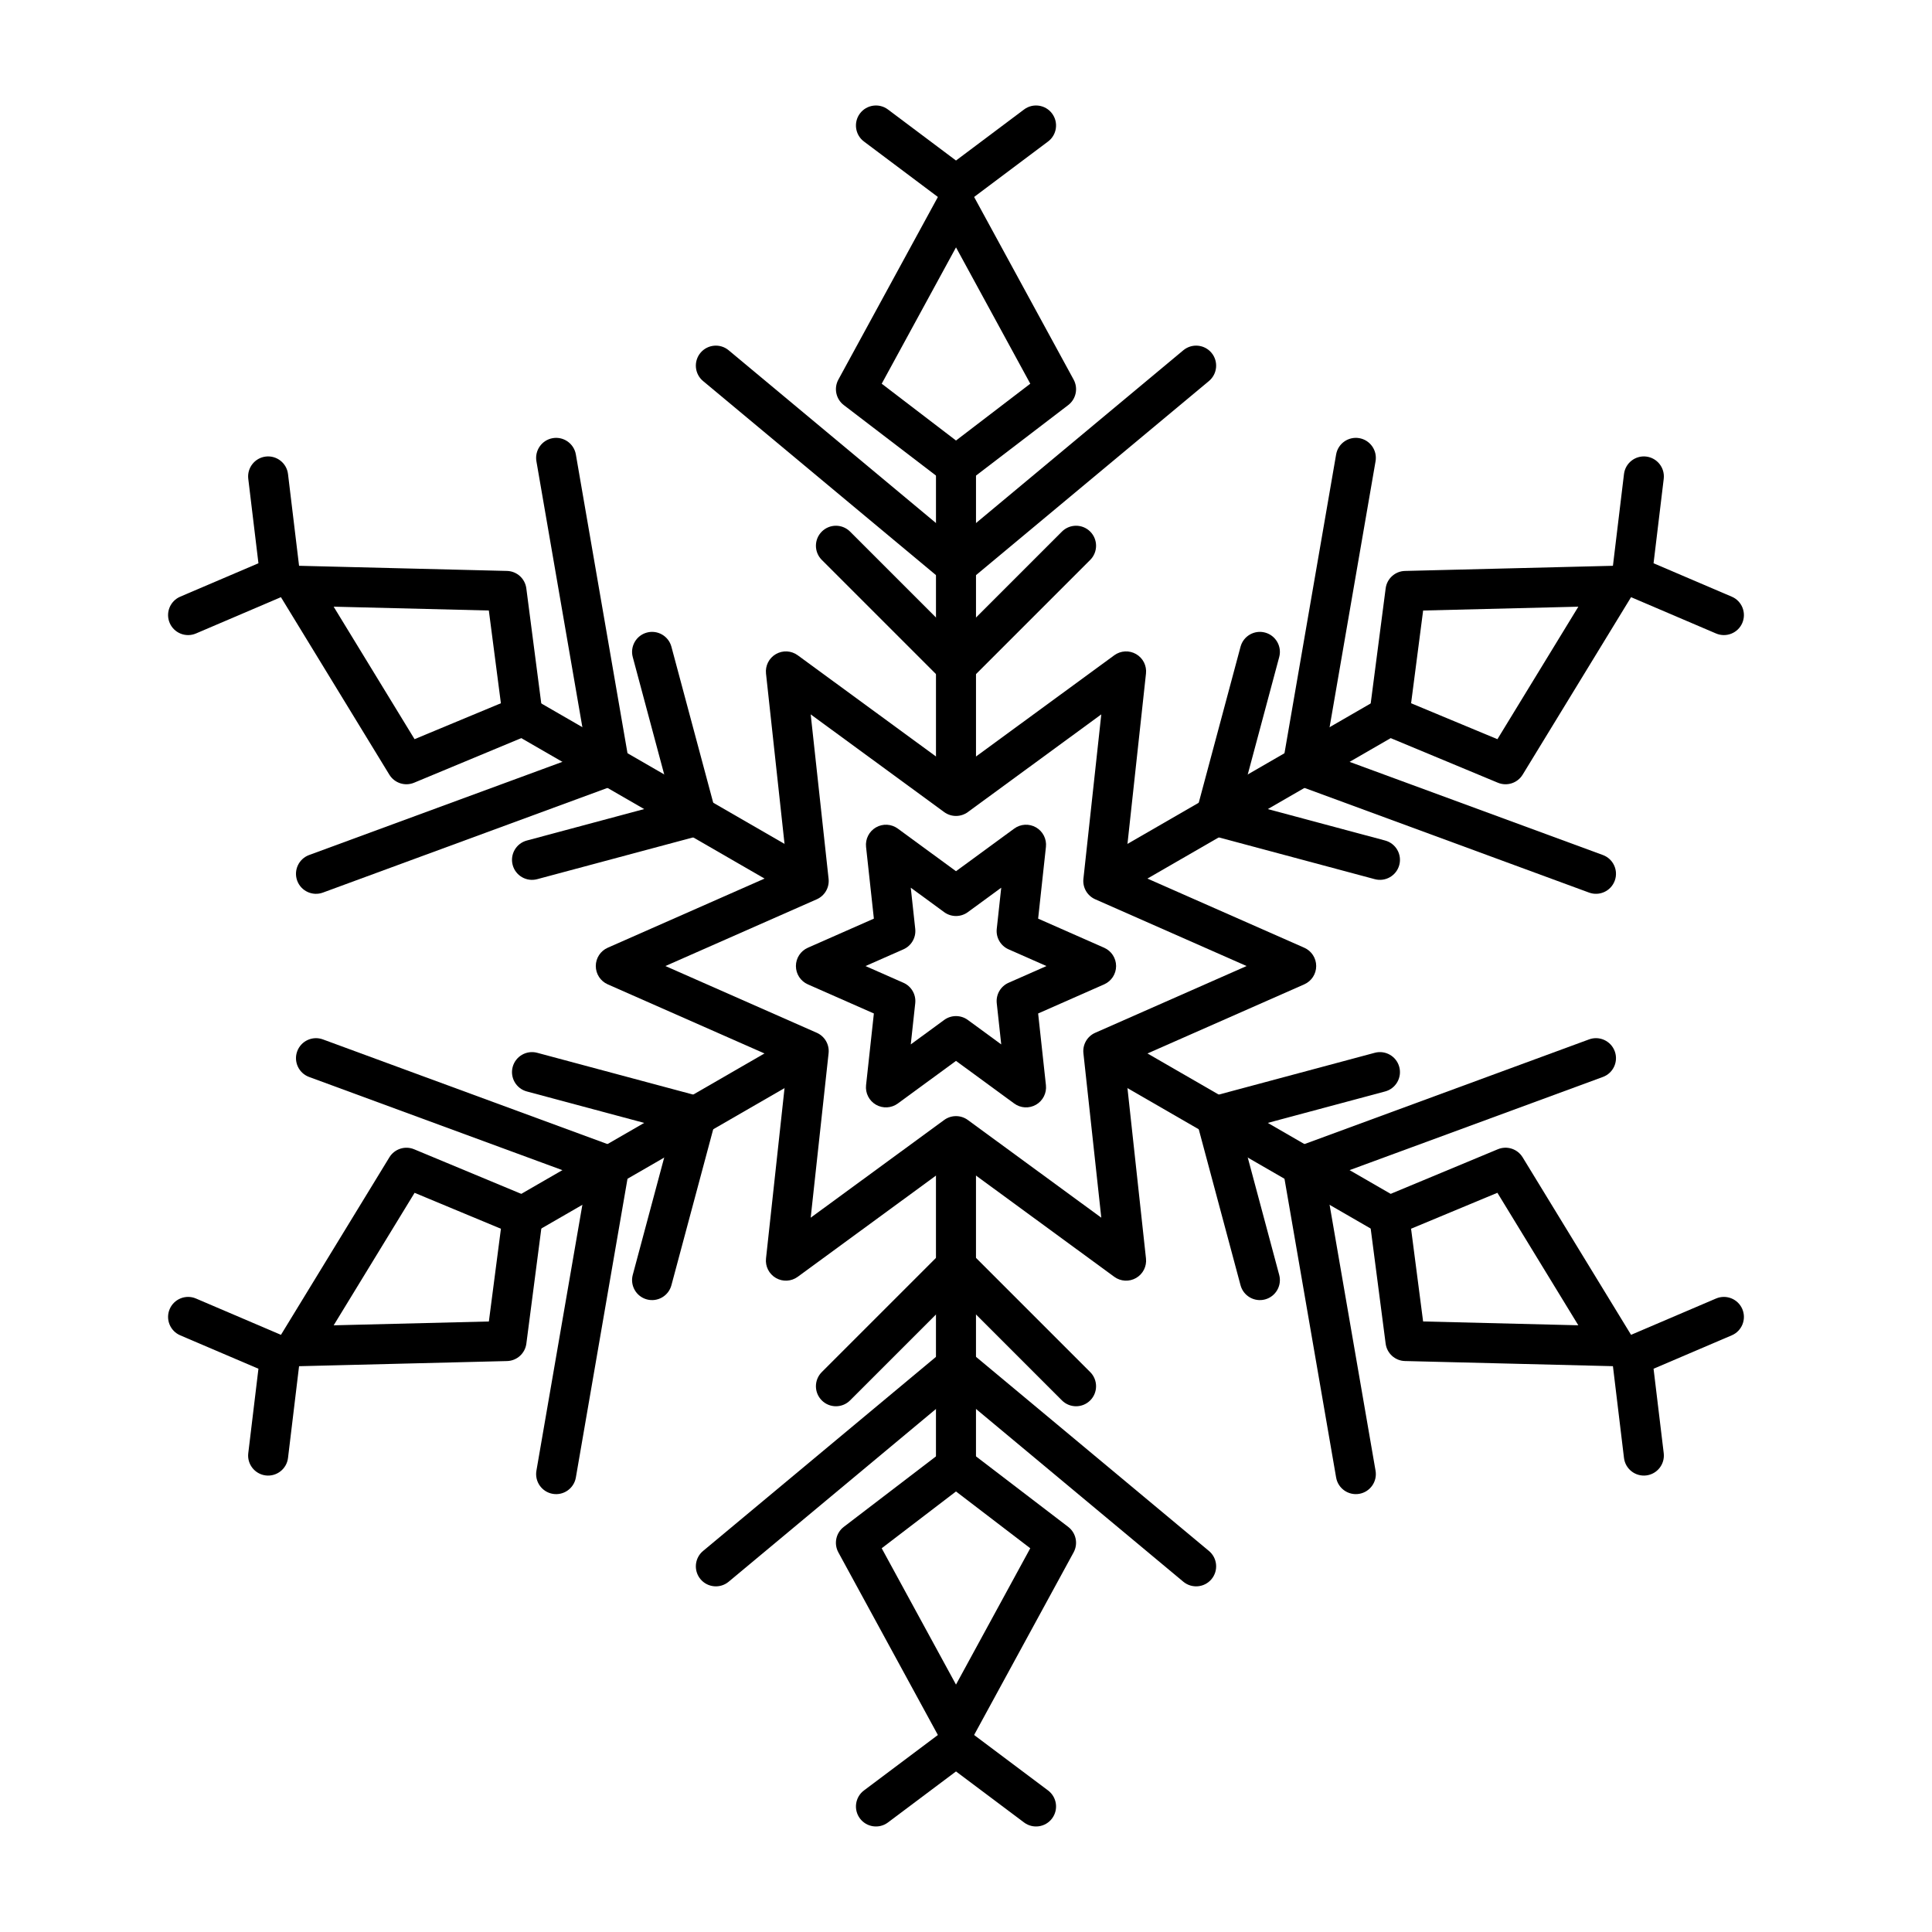
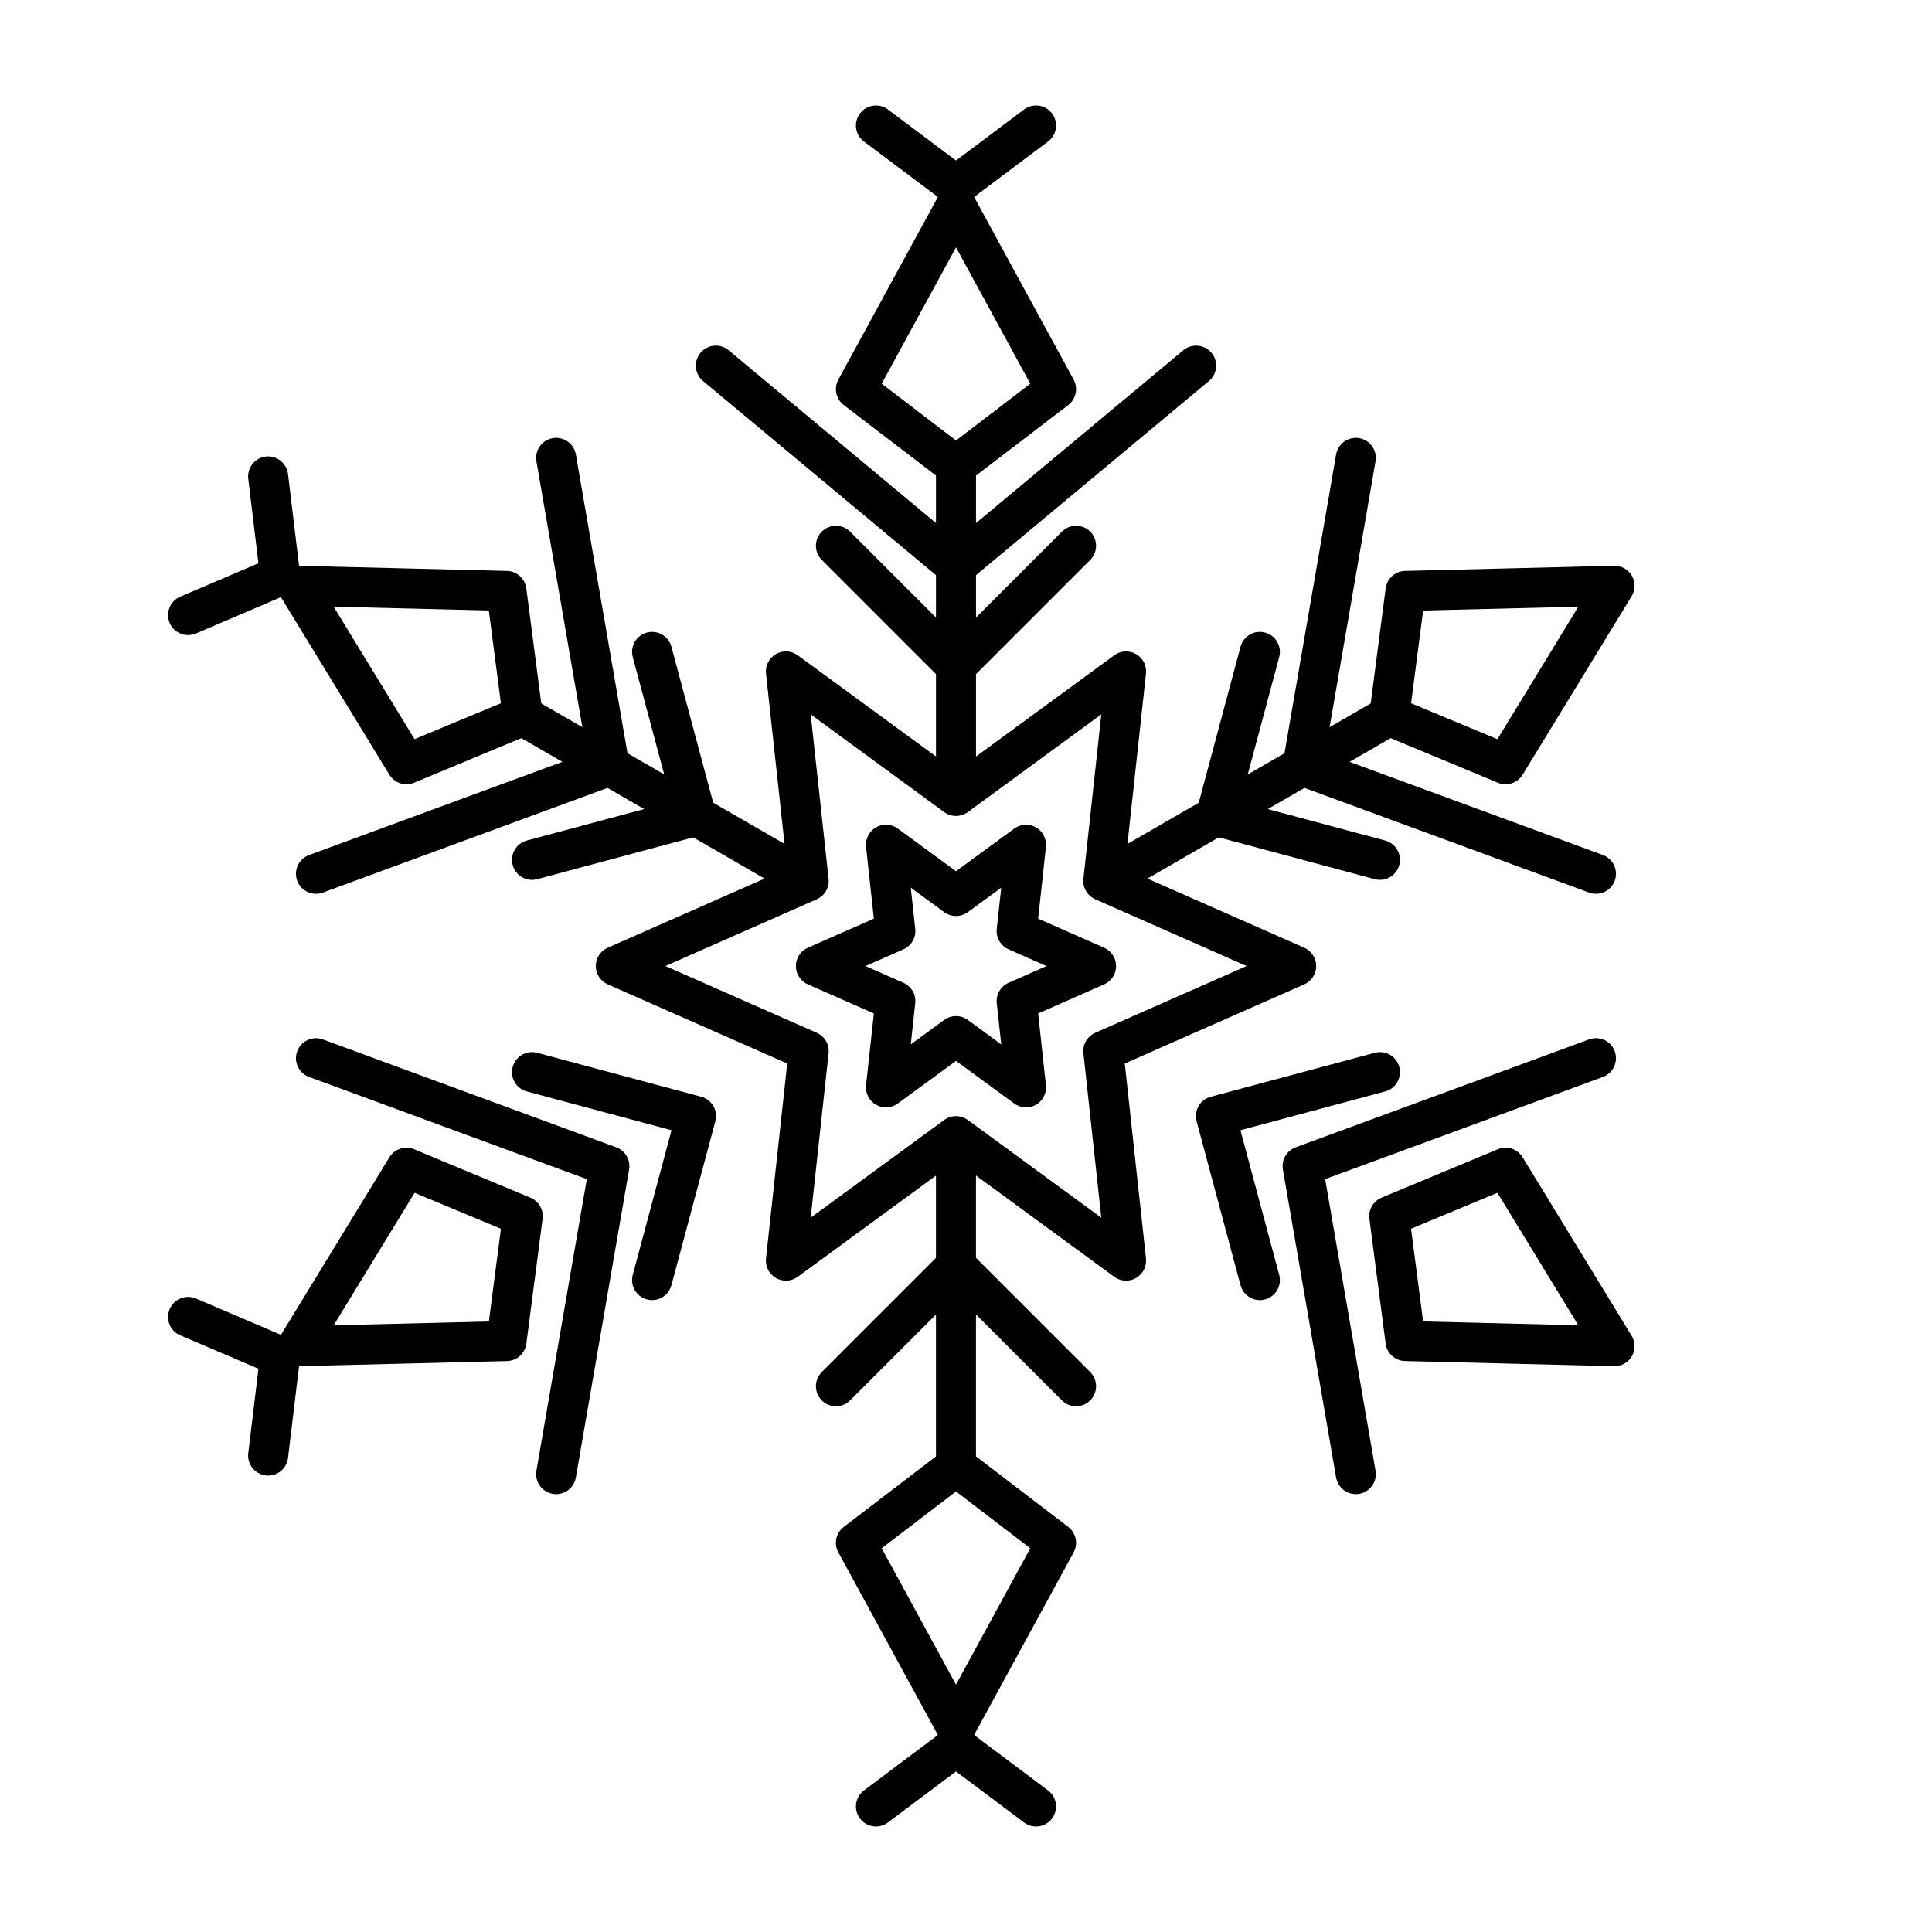
<svg xmlns="http://www.w3.org/2000/svg" fill="#000000" width="800px" height="800px" version="1.1" viewBox="144 144 512 512">
  <g fill-rule="evenodd">
    <path d="m397.35 312.95 28.07-28.07c2.07-2.07 5.43-2.07 7.5 0 2.066 2.07 2.066 5.43 0 7.5l-31.82 31.82c-2.07 2.07-5.43 2.07-7.5 0l-31.82-31.82c-2.07-2.07-2.07-5.43 0-7.5 2.07-2.07 5.43-2.07 7.5 0z" />
    <path d="m397.35 186.54 18.031-13.523c2.34-1.758 5.668-1.281 7.422 1.059 1.758 2.344 1.281 5.672-1.059 7.426l-21.215 15.91c-1.883 1.414-4.477 1.414-6.363 0l-21.211-15.91c-2.344-1.754-2.816-5.082-1.062-7.426 1.758-2.34 5.082-2.816 7.426-1.059z" />
    <path d="m397.35 287.03 60.242-50.203c2.25-1.875 5.598-1.57 7.469 0.676 1.875 2.25 1.57 5.598-0.676 7.473l-63.641 53.031c-1.969 1.641-4.824 1.641-6.789 0l-63.641-53.031c-2.25-1.875-2.551-5.223-0.68-7.473 1.875-2.246 5.223-2.551 7.469-0.676z" />
    <path d="m402.65 352.27v-84.852c0-2.93-2.375-5.305-5.301-5.305-2.926 0-5.305 2.375-5.305 5.305v84.852c0 2.926 2.379 5.305 5.305 5.305 2.926 0 5.301-2.379 5.301-5.305z" />
    <path d="m427.09 251.35c2.074-1.586 2.684-4.453 1.434-6.75l-26.516-48.664c-0.93-1.703-2.715-2.766-4.656-2.766s-3.727 1.062-4.656 2.766l-26.52 48.664c-1.25 2.297-0.641 5.164 1.438 6.75l26.516 20.277c1.902 1.453 4.543 1.453 6.441 0zm-49.426-5.664 19.688 15.055 19.684-15.055-19.684-36.129z" />
    <path d="m472.73 356.47 38.344 10.277c2.828 0.758 4.508 3.664 3.75 6.492-0.758 2.828-3.668 4.508-6.496 3.75l-43.465-11.645c-2.832-0.758-4.508-3.668-3.75-6.496l11.645-43.465c0.758-2.828 3.668-4.508 6.496-3.75 2.828 0.758 4.508 3.668 3.75 6.492z" />
-     <path d="m582.21 293.27 20.727 8.855c2.691 1.148 3.941 4.269 2.793 6.961-1.148 2.691-4.269 3.941-6.961 2.793l-24.383-10.418c-2.168-0.926-3.465-3.172-3.184-5.512l3.172-26.324c0.352-2.906 2.992-4.981 5.898-4.633 2.906 0.352 4.981 2.996 4.633 5.902z" />
    <path d="m495.18 343.52 73.602 27.07c2.746 1.012 4.156 4.059 3.144 6.809-1.012 2.746-4.059 4.156-6.809 3.144l-77.746-28.598c-2.402-0.883-3.832-3.356-3.394-5.879l14.109-81.629c0.496-2.883 3.242-4.82 6.129-4.324 2.883 0.5 4.82 3.246 4.32 6.129z" />
    <path d="m441.33 380.73 73.484-42.426c2.535-1.465 3.406-4.711 1.941-7.246-1.461-2.535-4.707-3.402-7.242-1.941l-73.484 42.43c-2.535 1.461-3.406 4.707-1.941 7.242 1.461 2.535 4.707 3.406 7.242 1.941z" />
    <path d="m540.95 351.43c2.414 1.004 5.203 0.098 6.566-2.133l28.887-47.297c1.012-1.656 1.035-3.734 0.066-5.414-0.973-1.684-2.785-2.699-4.723-2.652l-55.406 1.371c-2.613 0.062-4.789 2.023-5.125 4.617l-4.305 33.102c-0.309 2.375 1.012 4.66 3.223 5.582zm-19.805-45.637-3.191 24.578 22.879 9.52 21.445-35.113z" />
    <path d="m472.73 443.52 10.273 38.344c0.758 2.828-0.922 5.738-3.75 6.496-2.828 0.758-5.738-0.926-6.496-3.75l-11.645-43.469c-0.758-2.828 0.918-5.734 3.75-6.492l43.465-11.648c2.828-0.758 5.738 0.922 6.496 3.75s-0.922 5.738-3.75 6.496z" />
-     <path d="m582.21 506.73 2.695 22.379c0.348 2.902-1.727 5.547-4.633 5.898-2.906 0.348-5.547-1.727-5.898-4.633l-3.172-26.324c-0.281-2.34 1.016-4.586 3.184-5.512l24.383-10.418c2.691-1.148 5.812 0.105 6.961 2.797 1.148 2.691-0.102 5.809-2.793 6.957z" />
    <path d="m495.18 456.48 13.355 77.273c0.5 2.883-1.438 5.629-4.32 6.129-2.887 0.496-5.633-1.438-6.129-4.324l-14.109-81.629c-0.438-2.523 0.992-4.996 3.394-5.879l77.746-28.598c2.75-1.012 5.797 0.398 6.809 3.148 1.012 2.746-0.398 5.797-3.144 6.805z" />
-     <path d="m436.03 428.46 73.484 42.426c2.535 1.461 5.781 0.594 7.242-1.941 1.465-2.535 0.594-5.781-1.941-7.246l-73.484-42.426c-2.535-1.461-5.781-0.594-7.242 1.941-1.465 2.535-0.594 5.781 1.941 7.246z" />
    <path d="m511.21 500.07c0.336 2.594 2.512 4.555 5.125 4.617l55.406 1.371c1.938 0.047 3.75-0.969 4.723-2.652 0.969-1.68 0.945-3.758-0.066-5.414l-28.887-47.297c-1.363-2.231-4.152-3.137-6.566-2.133l-30.816 12.828c-2.211 0.918-3.531 3.203-3.223 5.578zm29.617-39.969-22.879 9.523 3.191 24.574 41.133 1.016z" />
    <path d="m397.35 487.05-28.07 28.07c-2.07 2.07-5.43 2.07-7.5 0-2.07-2.07-2.07-5.43 0-7.5l31.82-31.82c2.07-2.07 5.43-2.07 7.5 0l31.82 31.82c2.066 2.07 2.066 5.43 0 7.5-2.07 2.07-5.43 2.07-7.5 0z" />
    <path d="m397.35 613.45-18.031 13.523c-2.344 1.758-5.668 1.281-7.426-1.059-1.754-2.344-1.281-5.668 1.062-7.426l21.211-15.91c1.887-1.414 4.481-1.414 6.363 0l21.215 15.91c2.34 1.758 2.816 5.082 1.059 7.426-1.754 2.34-5.082 2.816-7.422 1.059z" />
-     <path d="m397.35 512.97-60.246 50.203c-2.246 1.871-5.594 1.566-7.469-0.68-1.871-2.25-1.57-5.598 0.68-7.469l63.641-53.035c1.965-1.637 4.82-1.637 6.789 0l63.641 53.035c2.246 1.871 2.551 5.219 0.676 7.469-1.871 2.246-5.219 2.551-7.469 0.68z" />
    <path d="m392.04 447.73v84.852c0 2.93 2.379 5.305 5.305 5.305 2.926 0 5.301-2.375 5.301-5.305v-84.852c0-2.926-2.375-5.301-5.301-5.301-2.926 0-5.305 2.375-5.305 5.301z" />
    <path d="m367.61 548.64c-2.078 1.59-2.688 4.453-1.438 6.75l26.52 48.664c0.93 1.707 2.715 2.766 4.656 2.766s3.727-1.059 4.656-2.766l26.516-48.664c1.25-2.297 0.641-5.16-1.434-6.75l-26.516-20.277c-1.902-1.453-4.543-1.453-6.445 0zm49.422 5.664-19.684-15.051-19.688 15.051 19.688 36.129z" />
    <path d="m321.96 443.52-38.344-10.273c-2.828-0.758-4.508-3.668-3.75-6.496 0.758-2.828 3.668-4.508 6.496-3.75l43.465 11.648c2.828 0.758 4.508 3.664 3.75 6.492l-11.648 43.469c-0.758 2.824-3.664 4.508-6.492 3.75-2.828-0.758-4.508-3.668-3.75-6.496z" />
    <path d="m212.49 506.73-20.727-8.855c-2.691-1.148-3.945-4.266-2.793-6.957 1.148-2.691 4.269-3.945 6.961-2.797l24.383 10.418c2.168 0.926 3.465 3.172 3.184 5.512l-3.172 26.324c-0.352 2.906-2.996 4.981-5.902 4.633-2.902-0.352-4.981-2.996-4.629-5.898z" />
    <path d="m299.51 456.48-73.598-27.074c-2.746-1.008-4.156-4.059-3.148-6.805 1.012-2.75 4.062-4.16 6.809-3.148l77.75 28.598c2.402 0.883 3.828 3.356 3.394 5.879l-14.109 81.629c-0.5 2.887-3.246 4.82-6.129 4.324-2.883-0.5-4.82-3.246-4.324-6.129z" />
-     <path d="m353.36 419.27-73.484 42.426c-2.535 1.465-3.402 4.711-1.941 7.246 1.465 2.535 4.711 3.402 7.246 1.941l73.484-42.426c2.535-1.465 3.402-4.711 1.941-7.246-1.465-2.535-4.711-3.402-7.246-1.941z" />
    <path d="m253.75 448.57c-2.414-1.004-5.199-0.098-6.562 2.133l-28.887 47.297c-1.012 1.656-1.039 3.734-0.066 5.414 0.969 1.684 2.781 2.699 4.723 2.652l55.402-1.371c2.613-0.062 4.793-2.023 5.129-4.617l4.305-33.102c0.305-2.375-1.016-4.66-3.223-5.578zm19.805 45.637 3.195-24.574-22.879-9.523-21.445 35.113z" />
    <path d="m321.96 356.47-10.273-38.344c-0.758-2.824 0.922-5.734 3.75-6.492 2.828-0.758 5.734 0.922 6.492 3.75l11.648 43.465c0.758 2.828-0.922 5.738-3.75 6.496l-43.465 11.645c-2.828 0.758-5.738-0.922-6.496-3.75-0.758-2.828 0.922-5.734 3.75-6.492z" />
    <path d="m212.49 293.27-2.695-22.375c-0.352-2.906 1.727-5.551 4.629-5.902 2.906-0.348 5.551 1.727 5.902 4.633l3.172 26.324c0.281 2.34-1.016 4.586-3.184 5.512l-24.383 10.418c-2.691 1.148-5.812-0.102-6.961-2.793-1.152-2.691 0.102-5.812 2.793-6.961z" />
    <path d="m299.51 343.52-13.355-77.277c-0.496-2.883 1.441-5.629 4.324-6.129 2.883-0.496 5.629 1.441 6.129 4.324l14.109 81.629c0.434 2.523-0.992 4.996-3.394 5.879l-77.75 28.598c-2.746 1.012-5.797-0.398-6.809-3.144-1.008-2.75 0.402-5.797 3.148-6.809z" />
    <path d="m358.66 371.54-73.484-42.43c-2.535-1.461-5.781-0.594-7.246 1.941-1.461 2.535-0.594 5.781 1.941 7.246l73.484 42.426c2.535 1.465 5.781 0.594 7.246-1.941 1.461-2.535 0.594-5.781-1.941-7.242z" />
    <path d="m283.48 299.92c-0.336-2.594-2.516-4.555-5.129-4.617l-55.402-1.371c-1.941-0.047-3.754 0.969-4.723 2.652-0.973 1.68-0.945 3.758 0.066 5.414l28.887 47.297c1.363 2.231 4.148 3.137 6.562 2.133l30.82-12.824c2.207-0.922 3.527-3.207 3.219-5.582zm-29.617 39.969 22.879-9.52-3.195-24.578-41.129-1.016z" />
    <path d="m397.35 348.36 41.945-30.707c1.695-1.242 3.965-1.363 5.785-0.312 1.816 1.047 2.848 3.074 2.617 5.164l-5.617 51.68 47.562 20.973c1.926 0.848 3.164 2.75 3.164 4.852 0 2.102-1.238 4.004-3.164 4.852l-47.562 20.973 5.617 51.68c0.23 2.09-0.801 4.113-2.617 5.164-1.82 1.051-4.09 0.93-5.785-0.312l-41.945-30.707-41.945 30.707c-1.695 1.242-3.965 1.363-5.785 0.312-1.82-1.051-2.848-3.074-2.621-5.164l5.621-51.68-47.566-20.973c-1.922-0.848-3.164-2.75-3.164-4.852 0-2.102 1.242-4.004 3.164-4.852l47.566-20.973-5.621-51.68c-0.227-2.09 0.801-4.117 2.621-5.164 1.82-1.051 4.09-0.93 5.785 0.312zm38.504-15.043-35.371 25.895c-1.867 1.363-4.402 1.363-6.266 0l-35.375-25.895 4.742 43.578c0.25 2.301-1.02 4.492-3.133 5.426l-40.113 17.688 40.113 17.688c2.113 0.93 3.383 3.125 3.133 5.426l-4.742 43.578 35.375-25.895c1.863-1.363 4.398-1.363 6.266 0l35.371 25.895-4.738-43.578c-0.25-2.301 1.016-4.496 3.133-5.426l40.113-17.688-40.113-17.688c-2.117-0.934-3.383-3.125-3.133-5.426z" />
    <path d="m397.35 374.88 15.43-11.297c1.695-1.242 3.961-1.363 5.781-0.312 1.82 1.051 2.848 3.078 2.621 5.168l-2.066 19.008 17.496 7.715c1.922 0.848 3.164 2.75 3.164 4.852 0 2.102-1.242 4.004-3.164 4.852l-17.496 7.715 2.066 19.008c0.227 2.09-0.801 4.117-2.621 5.168-1.82 1.051-4.086 0.926-5.781-0.312l-15.43-11.297-15.43 11.297c-1.695 1.238-3.965 1.363-5.785 0.312-1.82-1.051-2.848-3.078-2.621-5.168l2.07-19.008-17.496-7.715c-1.926-0.848-3.164-2.75-3.164-4.852 0-2.102 1.238-4.004 3.164-4.852l17.496-7.715-2.07-19.008c-0.227-2.09 0.801-4.117 2.621-5.168 1.82-1.051 4.09-0.93 5.785 0.312zm11.988 4.367-8.855 6.484c-1.867 1.363-4.402 1.363-6.266 0l-8.855-6.484 1.184 10.91c0.25 2.301-1.016 4.496-3.133 5.426l-10.043 4.43 10.043 4.43c2.117 0.93 3.383 3.125 3.133 5.426l-1.184 10.91 8.855-6.484c1.863-1.363 4.398-1.363 6.266 0l8.855 6.484-1.188-10.91c-0.25-2.301 1.02-4.496 3.133-5.426l10.043-4.43-10.043-4.43c-2.113-0.93-3.383-3.125-3.133-5.426z" />
  </g>
</svg>